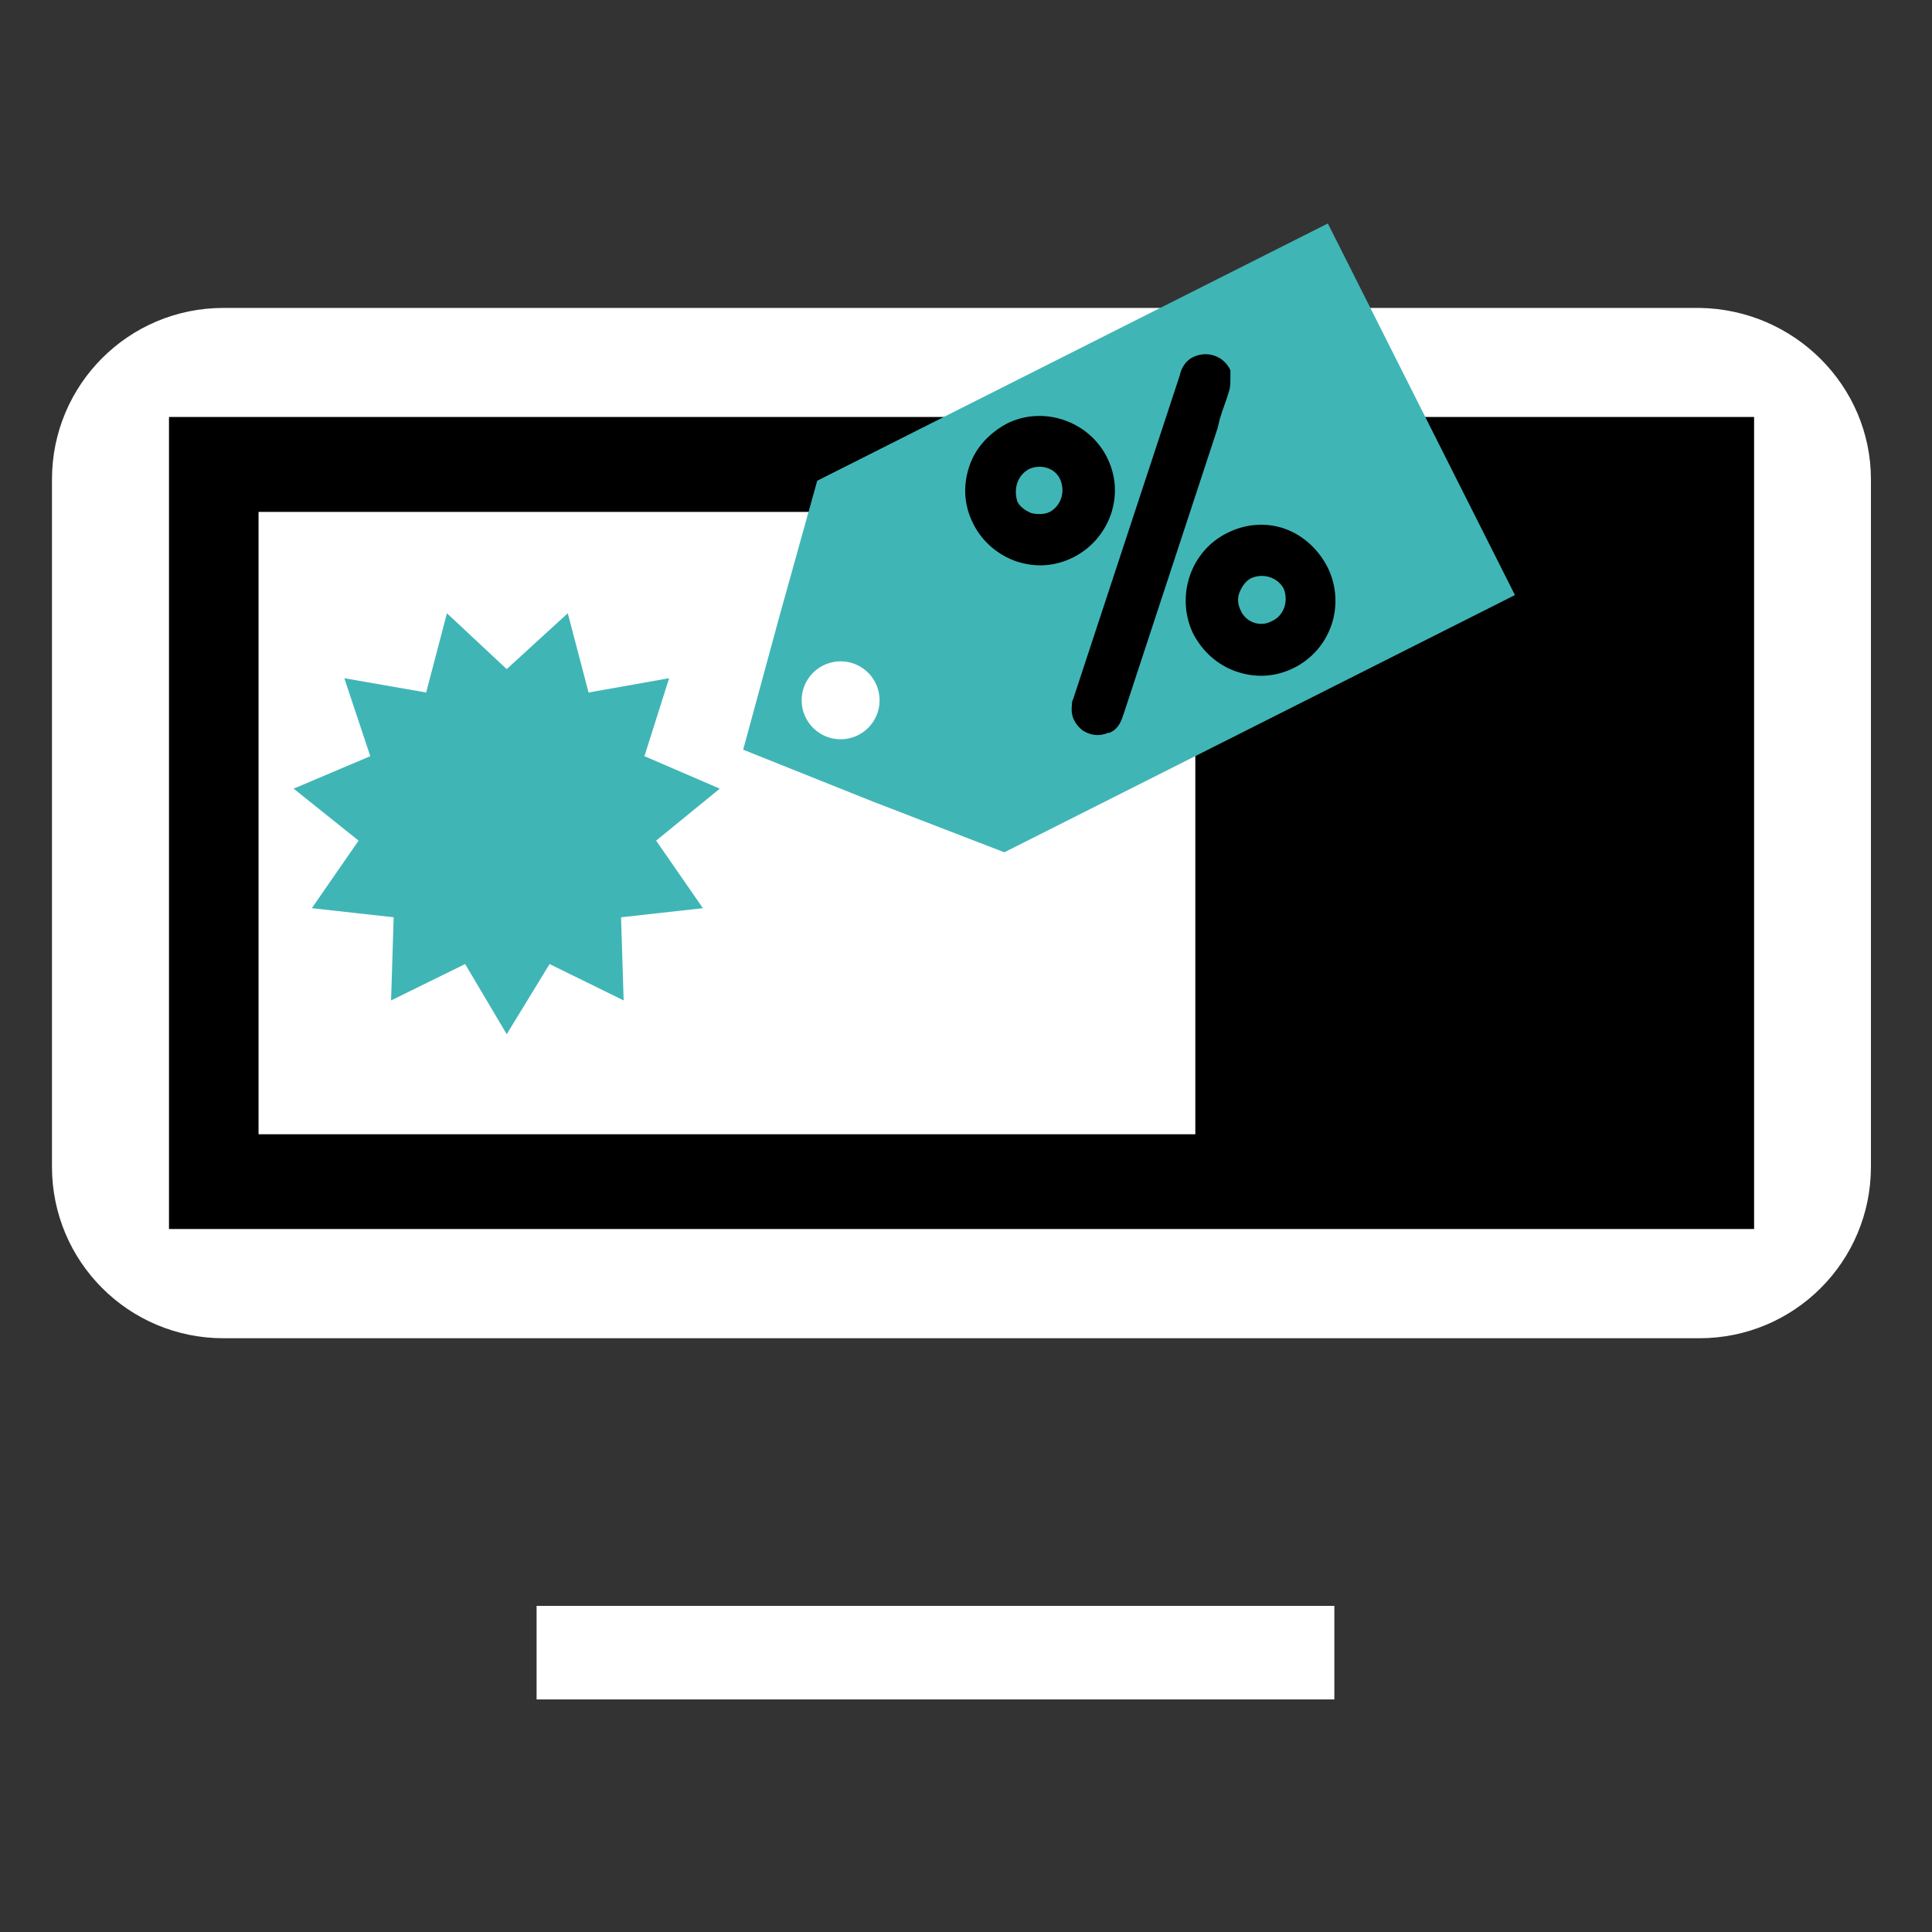
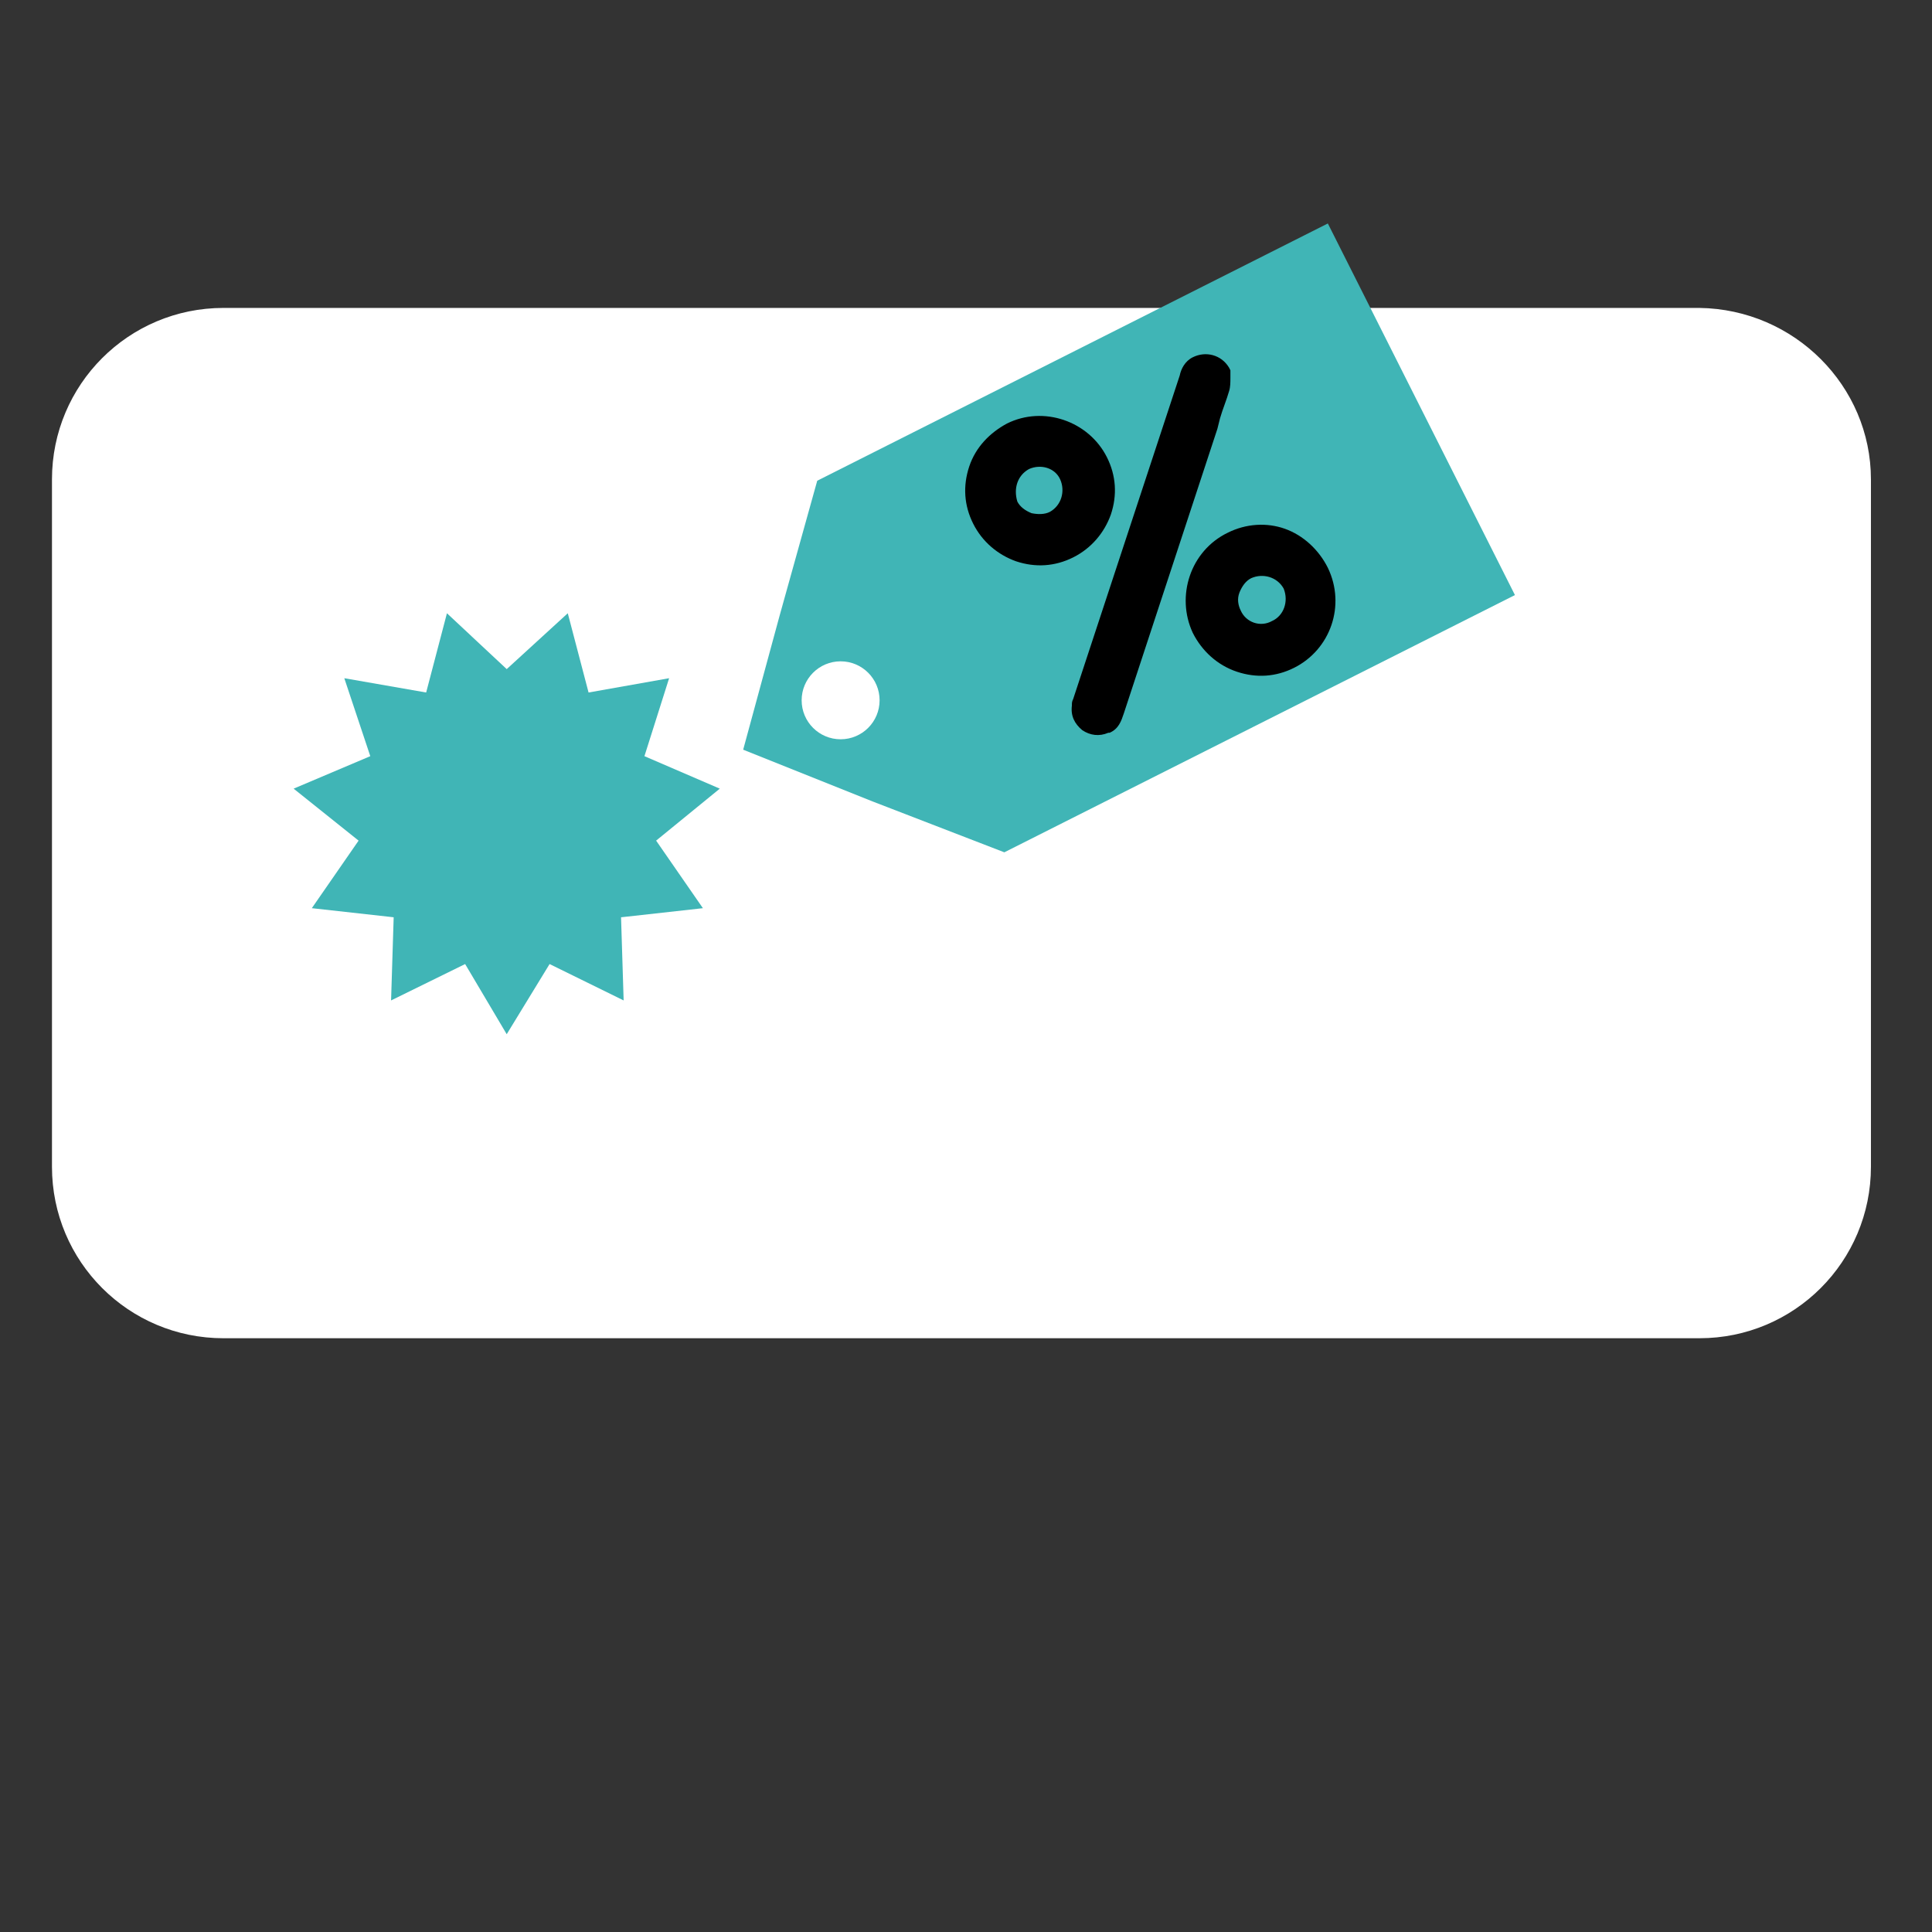
<svg xmlns="http://www.w3.org/2000/svg" version="1.1" id="Capa_1" x="0px" y="0px" viewBox="0 0 148.7 148.7" style="enable-background:new 0 0 148.7 148.7;" xml:space="preserve">
  <rect x="0" y="0" width="148.7" height="148.7" fill="#333333" stroke="none" />
  <style type="text/css">
	.st0{fill:#FFFFFF;}
	.st1{fill:#40B5B6;}
</style>
  <g>
    <g>
      <path class="st0" d="M144,36.9v52.9c0,7.3-5.9,13.2-13.2,13.2H17.2C9.9,103,4,97.1,4,89.8V36.9c0-7.3,5.9-13.2,13.2-13.2h113.6    C138.1,23.8,144,29.7,144,36.9z" />
-       <rect x="42.8" y="2.4" transform="matrix(6.123234e-17 -1 1 6.123234e-17 10.607 137.393)" width="62.5" height="122" />
    </g>
    <rect x="19.9" y="39.4" class="st0" width="72.1" height="47.9" />
-     <rect x="41.3" y="123.6" class="st0" width="61.4" height="7.2" />
    <polygon class="st1" points="39,51.5 43.7,47.2 45.3,53.3 51.5,52.2 49.6,58.2 55.4,60.7 50.5,64.7 54.1,69.9 47.8,70.6 48,77    42.3,74.2 39,79.6 35.8,74.2 30.1,77 30.3,70.6 24,69.9 27.6,64.7 22.6,60.7 28.5,58.2 26.5,52.2 32.8,53.3 34.4,47.2  " />
    <g>
      <g>
        <polygon class="st1" points="62.9,37 60,47.4 57.2,57.7 67.2,61.7 77.3,65.6 116.6,45.8 102.2,17.2    " />
        <circle class="st0" cx="64.7" cy="53.9" r="3" />
      </g>
      <g>
        <path d="M93.9,32.2c0.2-0.7,0.5-1.4,0.7-2.1c0.1-0.3,0.1-0.7,0.1-1c0-0.1,0-0.2,0-0.4l0-0.2l-0.1-0.2c-0.6-1-1.8-1.3-2.8-0.8     c-0.6,0.3-0.9,0.9-1,1.4l-8.2,24.9c-0.1,0.2-0.1,0.3-0.1,0.5c-0.1,0.8,0.2,1.4,0.8,1.9c0.6,0.4,1.3,0.5,2,0.2c0,0,0,0,0.1,0     c0.7-0.3,0.9-0.9,1.1-1.5c2.4-7.3,4.8-14.6,7.2-21.9L93.9,32.2z" />
        <path d="M94.5,41C94.5,41,94.5,41,94.5,41c-2.9,1.4-4,4.9-2.7,7.7c0.7,1.4,1.9,2.5,3.4,3c1.5,0.5,3,0.4,4.4-0.3c0,0,0,0,0,0     c2.8-1.4,4-4.8,2.6-7.7c-0.7-1.4-1.9-2.5-3.3-3C97.5,40.2,95.9,40.3,94.5,41z M97.9,47.8C97.9,47.8,97.9,47.8,97.9,47.8     c-0.9,0.5-2,0.1-2.4-0.8c-0.2-0.4-0.3-0.9-0.1-1.4c0.2-0.5,0.5-0.9,0.9-1.1c0.9-0.4,2-0.1,2.5,0.8C99.2,46.3,98.8,47.4,97.9,47.8     z" />
        <path d="M82.6,42.9C82.6,42.9,82.6,42.9,82.6,42.9c1.4-0.7,2.4-1.9,2.9-3.3c0.5-1.5,0.4-3-0.3-4.4c-1.4-2.8-4.9-4-7.7-2.6     c0,0,0,0,0,0c-1.3,0.7-2.4,1.8-2.9,3.3c-0.5,1.5-0.4,3,0.3,4.4c0.7,1.4,1.9,2.4,3.3,2.9C79.7,43.7,81.2,43.6,82.6,42.9z      M79.2,36.1C79.2,36.1,79.2,36.1,79.2,36.1c0.9-0.4,2-0.1,2.4,0.8c0.4,0.9,0.1,2-0.8,2.5c0,0,0,0,0,0c-0.4,0.2-0.9,0.2-1.4,0.1     c-0.5-0.2-0.9-0.5-1.1-0.9C78,37.6,78.3,36.6,79.2,36.1z" />
      </g>
    </g>
  </g>
</svg>